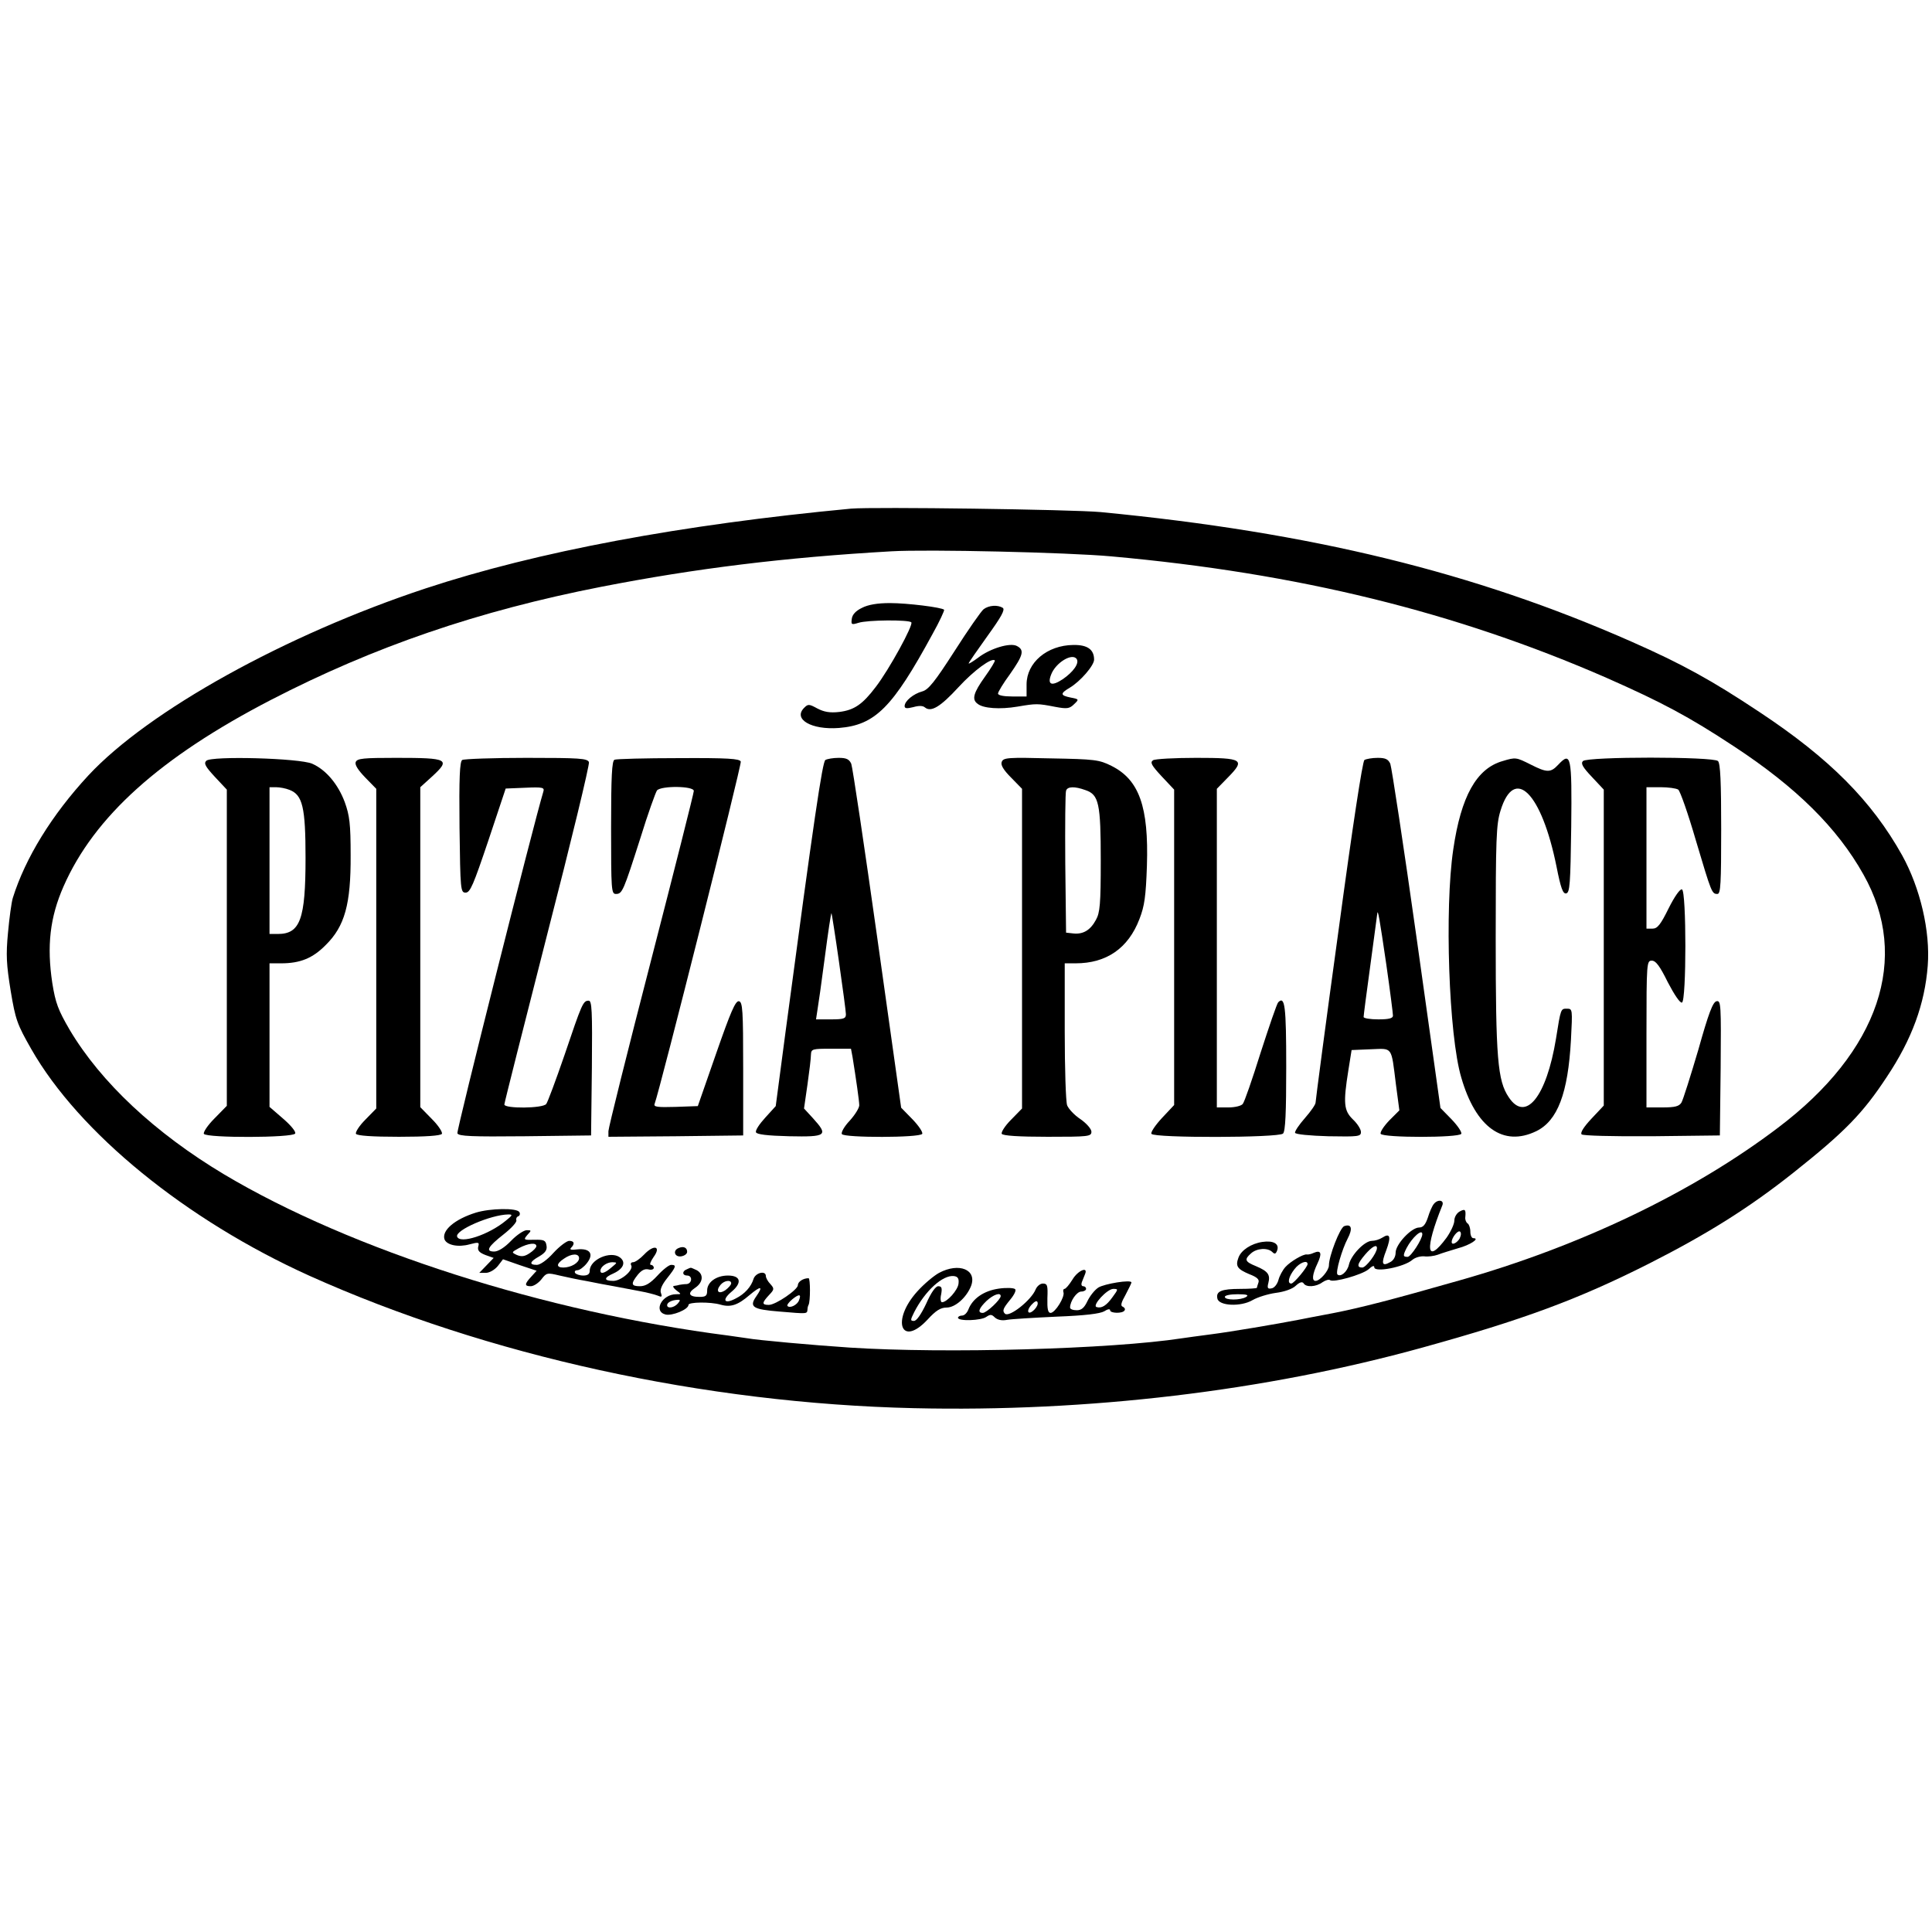
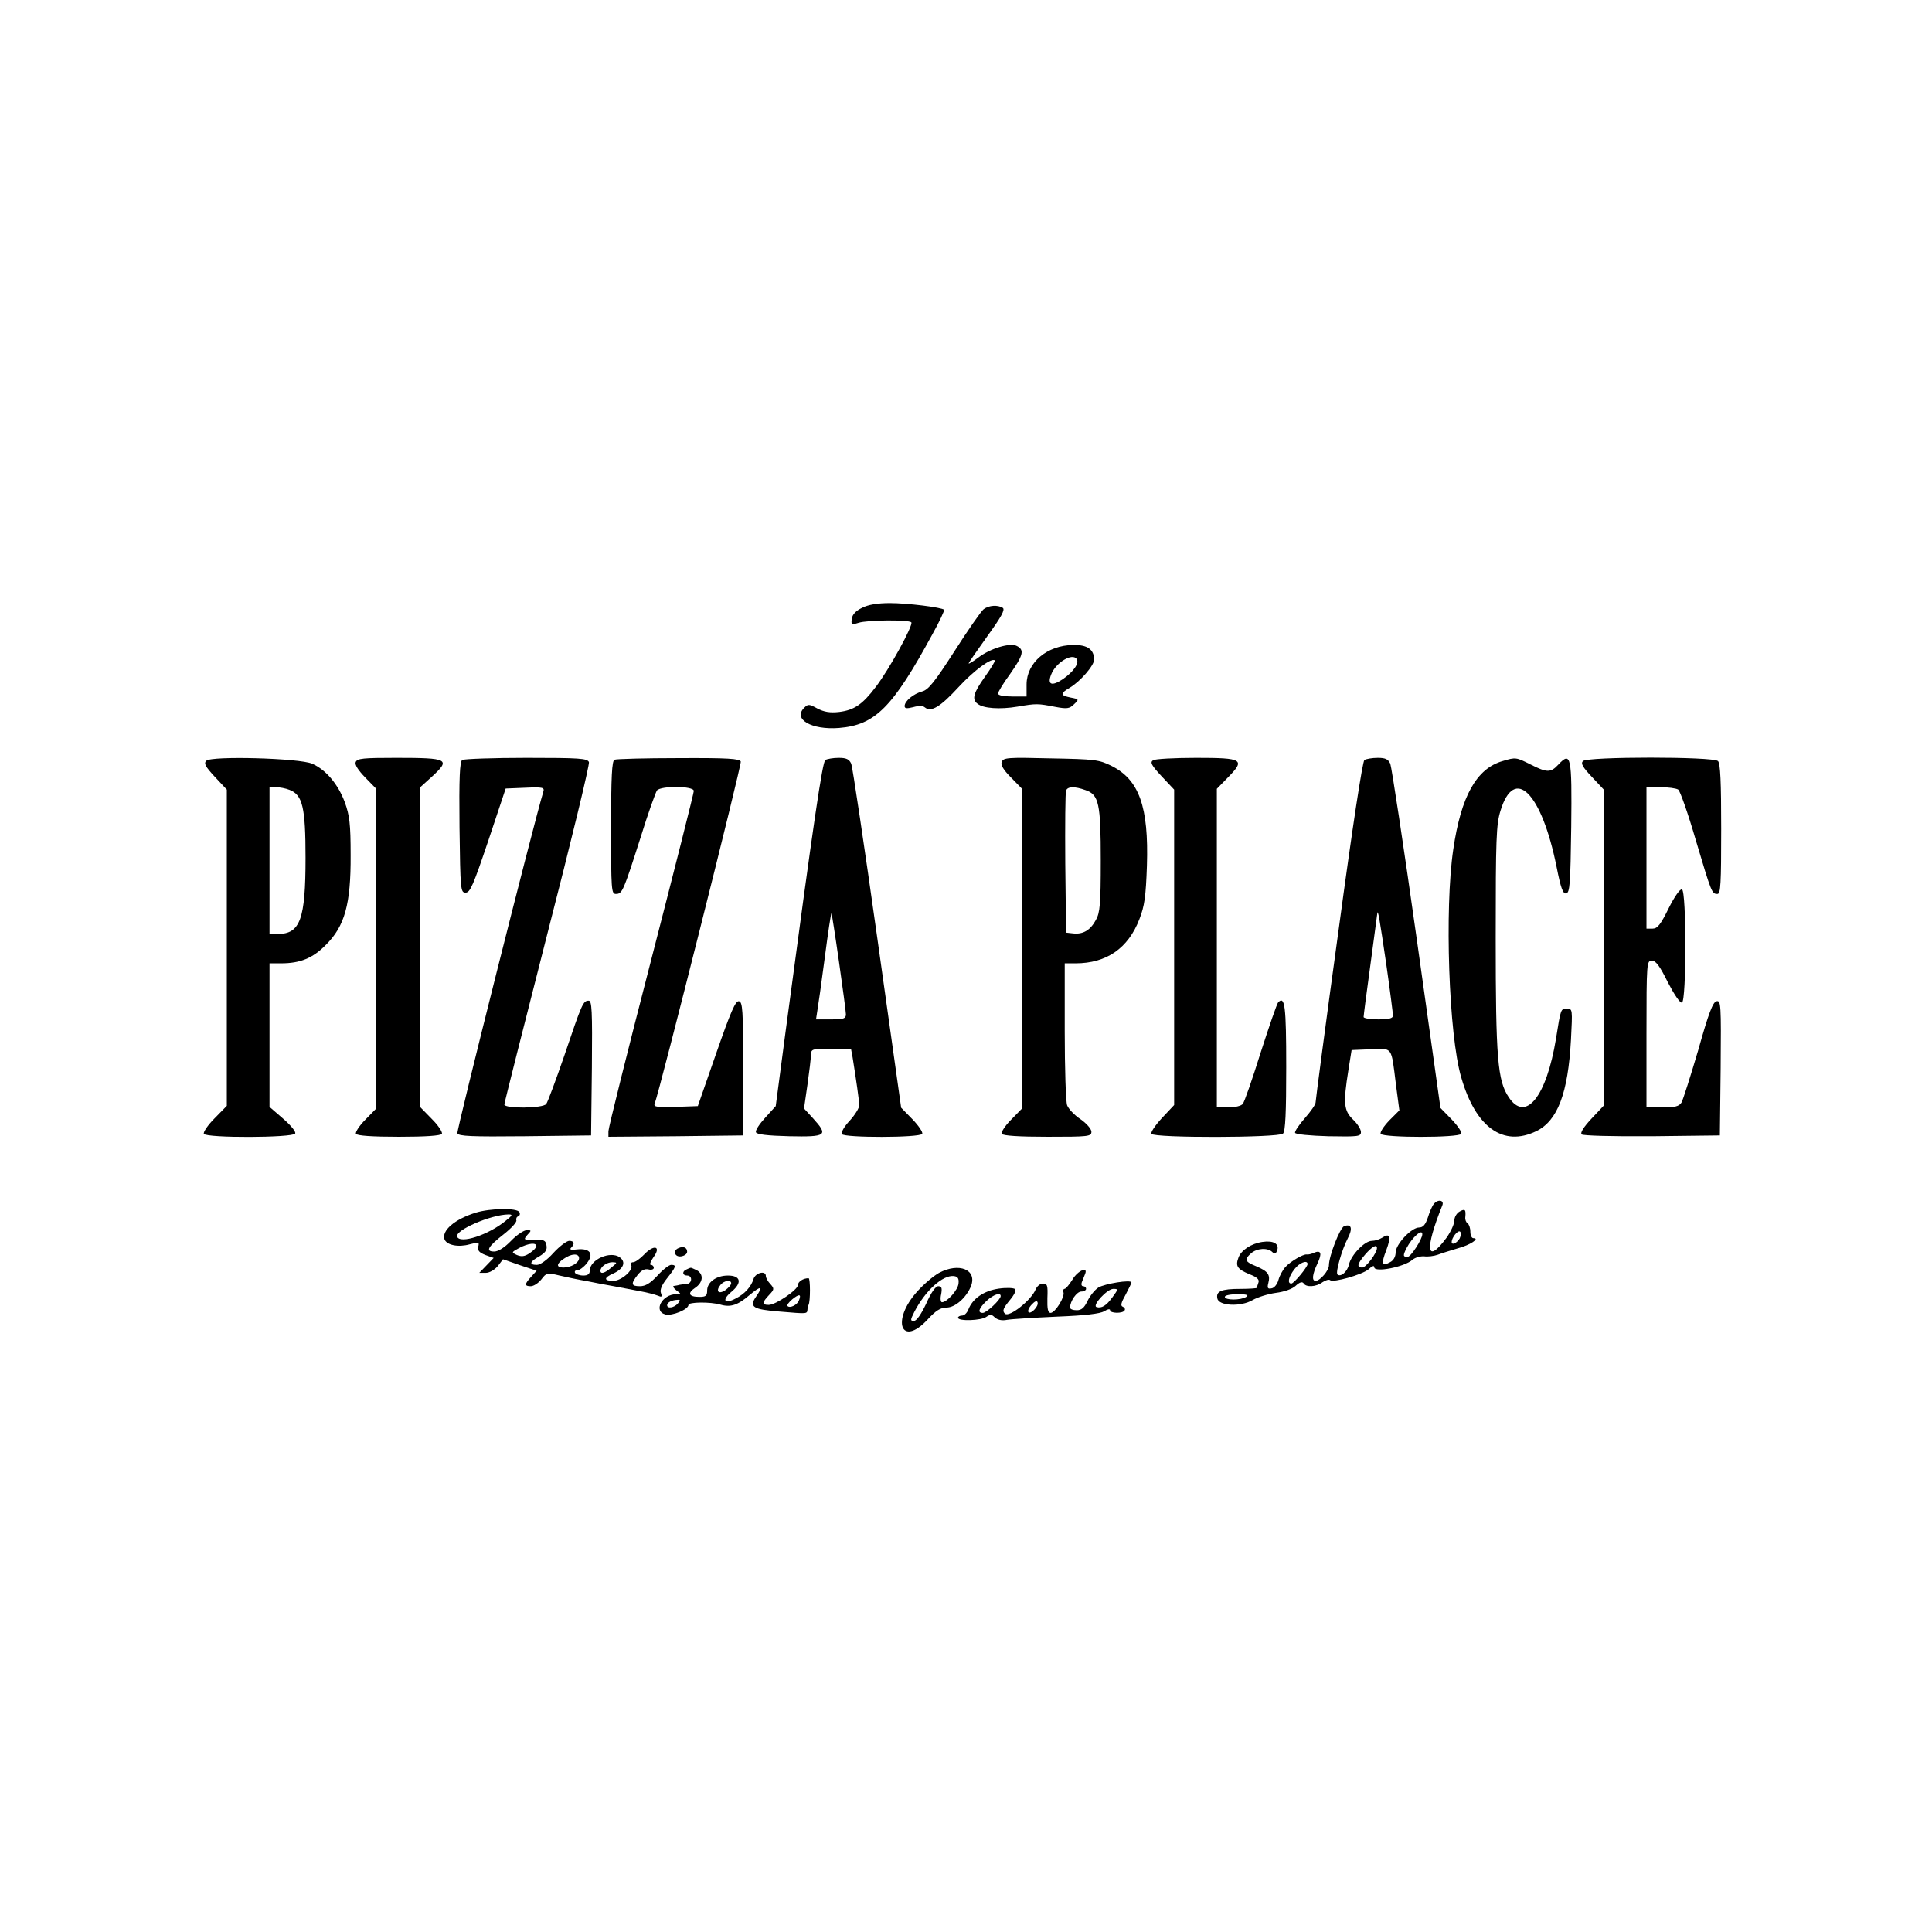
<svg xmlns="http://www.w3.org/2000/svg" version="1.0" width="724pt" height="724pt" viewBox="0 0 724 724" preserveAspectRatio="xMidYMid meet">
  <g transform="translate(0,724) scale(0.1,-0.1)" fill="#000000" stroke="none">
-     <path d="M3190 5334 c-637 -60 -1177 -161 -1595 -299 -526 -174 -1039 -459 -1264 -701 -137 -148 -236 -309 -283 -459 -5 -16 -13 -75 -18 -130 -8 -84 -6 -119 10 -218 18 -108 24 -125 77 -218 179 -314 580 -641 1043 -850 665 -299 1479 -478 2265 -496 651 -15 1316 64 1905 227 376 104 583 180 850 315 217 110 375 209 540 340 194 154 261 223 351 360 94 141 142 273 153 416 10 129 -28 291 -96 414 -114 204 -272 363 -535 537 -179 119 -290 180 -478 263 -591 261 -1202 410 -1990 486 -110 10 -850 20 -935 13z m975 -179 c700 -63 1289 -208 1855 -455 208 -92 308 -145 478 -257 233 -153 387 -305 485 -480 177 -313 59 -663 -320 -949 -319 -242 -741 -444 -1193 -572 -259 -74 -373 -103 -475 -123 -60 -11 -119 -23 -130 -25 -77 -15 -254 -45 -325 -54 -47 -6 -96 -13 -110 -15 -267 -41 -889 -58 -1245 -35 -137 9 -348 28 -385 35 -8 1 -40 6 -70 10 -687 88 -1413 320 -1890 604 -259 155 -462 345 -579 542 -43 74 -53 100 -65 175 -21 139 -9 246 42 362 115 262 362 484 777 699 387 200 778 334 1238 424 354 69 686 110 1087 133 136 8 662 -4 825 -19z" />
    <path d="M3230 4962 c-23 -11 -36 -25 -38 -41 -3 -22 -1 -23 25 -15 33 11 188 12 198 2 9 -9 -83 -177 -133 -242 -50 -66 -81 -87 -137 -94 -35 -4 -57 0 -82 13 -31 17 -35 17 -49 3 -44 -43 27 -84 130 -76 136 11 201 77 350 351 27 48 46 90 44 92 -9 9 -138 25 -203 25 -47 0 -82 -6 -105 -18z" />
    <path d="M3686 4957 c-9 -7 -58 -77 -109 -157 -74 -115 -98 -145 -121 -151 -33 -9 -66 -36 -66 -55 0 -9 8 -10 32 -4 21 6 36 6 44 -1 23 -19 58 2 126 76 58 63 125 112 136 100 2 -2 -14 -29 -37 -61 -43 -60 -50 -85 -28 -101 21 -18 85 -22 150 -11 71 12 75 12 142 -1 43 -8 53 -7 70 10 19 18 19 19 -13 25 -39 8 -40 15 -3 37 39 23 91 83 91 105 0 38 -25 56 -78 55 -98 -1 -175 -66 -175 -148 l0 -45 -54 0 c-31 0 -53 4 -53 11 0 6 20 39 45 73 49 70 55 90 26 105 -25 14 -101 -9 -146 -44 -19 -14 -35 -24 -35 -21 0 3 32 49 70 102 52 72 67 99 58 106 -19 12 -52 10 -72 -5z m349 -187 c10 -16 -13 -48 -52 -75 -42 -28 -59 -21 -44 17 17 45 80 83 96 58z" />
    <path d="M773 4389 c-10 -10 -3 -22 32 -60 l45 -48 0 -593 0 -592 -46 -47 c-26 -26 -43 -52 -40 -58 10 -16 332 -15 342 1 4 6 -14 29 -44 55 l-52 45 0 269 0 269 43 0 c72 0 119 19 168 69 71 70 94 153 93 336 0 118 -4 149 -22 199 -25 67 -70 121 -122 144 -47 21 -379 30 -397 11z m312 -109 c49 -19 60 -65 60 -255 0 -230 -20 -285 -104 -285 l-31 0 0 275 0 275 24 0 c14 0 36 -4 51 -10z" />
    <path d="M1333 4384 c-4 -10 9 -30 36 -58 l41 -42 0 -599 0 -599 -41 -42 c-23 -23 -38 -47 -35 -53 5 -7 60 -11 161 -11 101 0 156 4 161 11 3 6 -13 31 -37 55 l-44 45 0 599 0 600 43 39 c72 66 63 71 -134 71 -122 0 -146 -2 -151 -16z" />
    <path d="M1732 4392 c-9 -7 -12 -64 -10 -253 3 -236 4 -244 23 -244 17 0 29 29 85 195 l65 195 73 3 c67 3 73 1 68 -15 -36 -119 -326 -1270 -322 -1280 5 -11 52 -13 253 -11 l248 3 3 253 c2 217 0 252 -12 252 -21 0 -25 -10 -91 -205 -32 -93 -63 -176 -68 -182 -12 -17 -157 -18 -157 -2 0 6 73 294 161 639 89 345 159 635 156 644 -6 14 -34 16 -234 16 -125 0 -234 -4 -241 -8z" />
    <path d="M2303 4393 c-10 -3 -13 -64 -13 -254 0 -235 1 -249 18 -249 24 0 28 10 92 210 28 91 57 171 62 178 16 18 138 17 138 -2 0 -8 -72 -293 -160 -634 -88 -340 -160 -629 -160 -641 l0 -21 253 2 252 3 0 250 c0 221 -2 250 -16 253 -13 2 -31 -40 -85 -195 l-69 -198 -84 -3 c-68 -2 -82 0 -78 11 20 53 327 1272 323 1283 -4 11 -48 14 -233 13 -125 0 -234 -3 -240 -6z" />
    <path d="M3093 4392 c-11 -7 -43 -222 -149 -1017 l-37 -280 -39 -43 c-22 -24 -38 -48 -35 -55 2 -8 42 -13 125 -15 140 -3 147 3 89 67 l-34 37 13 90 c7 49 13 99 13 112 1 21 5 22 76 22 l74 0 6 -32 c13 -81 25 -164 25 -180 0 -10 -16 -36 -36 -58 -20 -21 -33 -44 -29 -50 9 -14 292 -14 301 1 3 6 -13 30 -36 54 l-43 44 -89 633 c-49 348 -93 643 -98 656 -8 17 -18 22 -47 22 -21 0 -43 -4 -50 -8z m51 -756 c14 -98 26 -187 26 -197 0 -16 -8 -19 -56 -19 l-56 0 5 33 c3 17 16 107 28 200 12 92 23 166 25 165 1 -2 14 -83 28 -182z" />
    <path d="M3754 4385 c-5 -11 6 -30 35 -59 l41 -42 0 -599 0 -599 -41 -42 c-23 -23 -38 -47 -35 -53 5 -7 63 -11 172 -11 153 0 164 1 164 19 0 10 -18 31 -41 47 -23 15 -45 39 -50 52 -5 13 -9 138 -9 278 l0 254 41 0 c115 0 197 56 239 166 19 49 24 84 28 200 7 221 -29 322 -133 374 -46 23 -63 25 -227 28 -160 4 -178 3 -184 -13z m314 -106 c50 -17 57 -50 57 -264 0 -163 -3 -195 -18 -222 -21 -39 -48 -55 -85 -51 l-27 3 -3 260 c-1 143 0 265 3 272 5 16 32 17 73 2z" />
    <path d="M4321 4391 c-12 -8 -6 -19 32 -60 l47 -50 0 -591 0 -591 -46 -49 c-25 -27 -43 -54 -39 -59 9 -16 477 -15 493 1 9 9 12 78 12 249 0 230 -5 268 -30 243 -5 -5 -34 -90 -66 -189 -31 -99 -61 -186 -67 -192 -5 -7 -29 -13 -53 -13 l-44 0 0 597 0 597 41 42 c67 68 57 74 -118 74 -81 0 -155 -4 -162 -9z" />
    <path d="M5113 4392 c-7 -5 -44 -246 -97 -639 -48 -348 -86 -638 -86 -645 0 -7 -18 -33 -40 -58 -22 -25 -38 -49 -37 -55 2 -6 56 -11 125 -13 113 -2 122 -1 122 16 0 10 -13 31 -30 47 -34 33 -37 60 -17 185 l12 75 72 3 c83 3 76 13 94 -131 l13 -98 -38 -38 c-21 -22 -35 -44 -32 -50 10 -15 292 -15 302 0 3 6 -13 30 -36 54 l-42 43 -89 634 c-49 348 -94 643 -99 656 -8 17 -18 22 -47 22 -21 0 -43 -4 -50 -8z m82 -766 c14 -98 25 -184 25 -192 0 -10 -15 -14 -55 -14 -30 0 -55 4 -55 9 0 5 11 91 25 192 14 101 25 189 26 194 2 24 9 -19 34 -189z" />
    <path d="M5631 4388 c-98 -28 -156 -132 -185 -331 -33 -221 -17 -697 30 -855 54 -187 157 -261 281 -201 80 39 119 142 130 342 6 115 6 117 -15 117 -23 0 -23 2 -41 -112 -36 -219 -114 -315 -177 -220 -42 62 -49 146 -49 597 0 373 2 426 18 477 52 170 154 68 210 -210 16 -81 24 -102 36 -100 14 3 16 35 19 249 3 268 -1 284 -49 233 -28 -30 -42 -30 -103 1 -54 27 -56 28 -105 13z" />
    <path d="M5932 4388 c-9 -9 -1 -23 33 -59 l45 -48 0 -592 0 -592 -46 -49 c-29 -31 -43 -53 -37 -59 5 -5 115 -8 264 -7 l254 3 3 253 c2 238 1 253 -15 250 -14 -2 -30 -44 -69 -183 -29 -98 -57 -187 -63 -197 -9 -14 -24 -18 -71 -18 l-60 0 0 275 c0 268 1 275 20 275 15 0 30 -20 60 -81 24 -46 46 -79 53 -76 17 5 17 419 0 424 -7 3 -28 -27 -50 -71 -30 -61 -42 -76 -60 -76 l-23 0 0 265 0 265 53 0 c28 0 58 -4 66 -9 7 -5 37 -90 66 -190 59 -198 60 -201 81 -201 12 0 14 38 14 243 0 176 -3 246 -12 255 -17 17 -489 17 -506 0z" />
    <path d="M5373 2728 c-6 -7 -16 -30 -22 -50 -9 -27 -18 -38 -33 -38 -29 0 -88 -63 -88 -94 0 -15 -8 -30 -21 -36 -30 -17 -34 -6 -14 45 19 51 14 66 -15 47 -11 -7 -28 -12 -39 -12 -27 0 -78 -53 -86 -89 -6 -27 -31 -48 -43 -37 -8 8 17 94 38 134 20 38 15 57 -13 47 -16 -7 -57 -112 -57 -147 0 -19 -33 -58 -50 -58 -15 0 -12 25 7 65 18 38 14 52 -14 40 -10 -5 -22 -7 -26 -6 -13 2 -61 -26 -80 -47 -10 -11 -22 -33 -26 -48 -4 -16 -16 -31 -26 -32 -14 -3 -17 1 -12 20 8 31 -1 44 -46 63 -42 17 -45 25 -19 48 22 20 63 22 80 5 9 -9 13 -7 18 6 9 25 -14 38 -55 32 -42 -6 -80 -31 -90 -59 -12 -32 -4 -43 41 -62 29 -11 38 -20 34 -31 -3 -9 -6 -18 -6 -20 0 -2 -28 -4 -62 -4 -71 0 -92 -9 -86 -36 5 -28 88 -32 132 -6 19 11 58 23 87 27 32 4 63 15 75 27 14 13 24 16 29 9 9 -16 47 -14 71 4 12 8 24 11 28 8 11 -11 120 20 144 40 14 13 22 16 22 8 0 -21 113 1 143 28 11 9 30 14 44 13 14 -2 37 1 51 6 15 6 49 16 75 24 46 12 85 38 58 38 -6 0 -11 11 -11 24 0 14 -5 28 -10 31 -6 4 -10 14 -9 23 3 30 -1 33 -21 22 -11 -6 -20 -21 -20 -34 0 -13 -13 -41 -29 -64 -76 -103 -83 -45 -16 121 8 20 -17 24 -32 5z m97 -129 c-10 -17 -30 -27 -30 -13 0 15 22 44 31 39 5 -4 5 -13 -1 -26z m-140 16 c0 -19 -43 -85 -55 -85 -18 0 -18 5 -4 33 21 40 59 74 59 52z m-170 -52 c0 -19 -41 -73 -55 -73 -22 0 -19 14 11 49 25 29 44 40 44 24z m-260 -60 c0 -11 -51 -73 -61 -73 -16 0 -10 26 12 54 18 24 49 36 49 19z m-230 -123 c-20 -13 -80 -13 -80 0 0 6 21 10 48 10 34 0 43 -3 32 -10z" />
    <path d="M1784 2696 c-81 -25 -130 -68 -118 -101 9 -21 51 -30 94 -18 34 9 37 8 32 -9 -3 -14 4 -22 27 -31 l31 -11 -27 -28 -27 -28 24 0 c14 0 33 11 45 25 l20 26 63 -22 63 -21 -20 -22 c-26 -28 -26 -36 -2 -36 11 0 29 12 40 26 19 25 22 25 68 14 26 -6 73 -16 103 -21 30 -6 75 -15 100 -19 25 -5 68 -13 95 -18 28 -5 59 -13 69 -17 16 -7 18 -5 13 9 -5 12 3 31 23 56 34 43 36 50 15 50 -8 0 -31 -18 -51 -40 -27 -29 -45 -40 -66 -40 -33 0 -35 9 -8 43 14 17 26 23 40 20 11 -3 20 0 20 6 0 6 -5 11 -11 11 -6 0 -1 13 10 29 30 41 2 49 -35 10 -15 -16 -34 -29 -41 -29 -8 0 -11 -5 -8 -11 11 -17 -36 -59 -67 -59 -36 0 -36 12 1 28 37 17 48 42 24 60 -35 26 -113 -8 -113 -50 0 -12 -7 -18 -24 -18 -14 0 -28 5 -31 10 -3 6 1 10 9 10 8 0 24 12 35 26 28 35 12 57 -36 52 -22 -3 -30 -1 -23 6 15 15 12 26 -7 26 -9 0 -36 -20 -59 -45 -24 -27 -50 -45 -62 -45 -31 0 -27 12 9 32 22 13 30 24 27 40 -3 20 -9 23 -46 22 -40 -1 -41 0 -26 18 16 17 16 18 -2 18 -11 0 -38 -18 -59 -40 -24 -25 -48 -40 -63 -40 -34 0 -24 18 36 65 28 22 49 45 47 52 -2 6 1 13 7 15 6 2 8 10 4 16 -10 16 -109 14 -162 -2z m112 -30 c-65 -54 -173 -89 -183 -60 -8 24 126 82 192 83 17 0 16 -3 -9 -23z m114 -96 c0 -5 -11 -17 -25 -26 -19 -13 -31 -14 -48 -7 -21 10 -21 10 8 26 34 18 65 22 65 7z m160 -45 c0 -17 -30 -35 -59 -35 -27 0 -27 14 2 33 28 20 57 21 57 2z m121 -35 c-24 -21 -41 -26 -41 -12 0 15 24 32 45 32 19 -1 19 -1 -4 -20z" />
    <path d="M2543 2563 c-23 -9 -15 -35 10 -31 12 2 22 9 22 17 0 16 -14 22 -32 14z" />
    <path d="M2573 2483 c-18 -7 -16 -23 2 -23 21 0 19 -30 -2 -32 -10 0 -22 -2 -28 -3 -5 -2 -14 -3 -20 -4 -5 -1 -1 -8 9 -16 20 -15 20 -15 0 -15 -53 0 -87 -64 -40 -76 25 -6 86 19 86 36 0 11 82 12 120 1 38 -11 65 -2 109 36 43 36 52 34 25 -5 -28 -40 -13 -49 88 -57 106 -9 102 -9 104 8 0 6 2 14 4 17 7 13 7 100 0 100 -20 0 -40 -13 -40 -26 0 -17 -83 -74 -109 -74 -27 0 -26 8 1 37 20 21 20 24 5 41 -10 10 -17 24 -17 30 0 22 -38 13 -46 -10 -9 -30 -33 -57 -67 -74 -43 -23 -53 -6 -16 25 41 34 35 61 -13 61 -44 0 -78 -25 -78 -56 0 -20 -5 -24 -29 -24 -40 0 -46 14 -16 34 30 20 33 51 6 66 -11 5 -21 10 -23 9 -2 0 -9 -3 -15 -6z m167 -52 c0 -6 -10 -17 -22 -26 -26 -17 -37 -3 -18 20 14 17 40 20 40 6z m254 -64 c-6 -17 -34 -31 -43 -21 -3 3 5 14 18 25 26 21 35 20 25 -4z m-454 -12 c-14 -16 -40 -20 -40 -6 0 10 17 19 39 20 11 1 11 -2 1 -14z" />
    <path d="M3519 2470 c-20 -11 -57 -42 -82 -70 -98 -109 -60 -211 39 -105 31 34 49 45 71 45 33 0 75 38 92 81 23 61 -45 89 -120 49z m73 -40 c-2 -24 -43 -70 -62 -70 -5 0 -7 14 -3 30 4 23 2 30 -11 30 -10 0 -27 -24 -45 -65 -19 -40 -36 -65 -46 -65 -14 0 -14 3 1 33 41 80 107 140 149 135 15 -2 19 -10 17 -28z" />
    <path d="M4019 2445 c-12 -19 -25 -35 -30 -35 -4 0 -6 -6 -4 -12 7 -17 -31 -78 -48 -78 -10 0 -13 15 -12 55 2 48 0 55 -17 55 -10 0 -22 -10 -27 -22 -16 -40 -99 -106 -115 -91 -11 11 -7 20 20 53 15 18 23 35 18 39 -5 5 -33 6 -61 2 -56 -8 -98 -37 -114 -78 -5 -13 -15 -23 -24 -23 -8 0 -15 -4 -15 -8 0 -14 87 -11 106 3 15 10 20 10 32 -2 10 -9 26 -13 46 -9 17 3 101 8 186 12 106 4 162 11 178 20 12 8 22 10 22 4 0 -12 47 -13 54 -1 4 5 0 11 -6 14 -10 3 -7 15 10 45 12 23 22 43 22 46 0 12 -102 -5 -124 -19 -14 -9 -32 -32 -41 -51 -12 -25 -22 -34 -40 -34 -14 0 -25 4 -25 10 0 24 25 60 42 60 10 0 18 5 18 10 0 6 -5 10 -11 10 -6 0 -8 7 -5 15 3 8 9 22 12 30 13 31 -27 14 -47 -20z m150 -66 c-23 -32 -41 -43 -60 -37 -17 6 40 68 63 68 19 0 19 -1 -3 -31z m-419 4 c0 -13 -53 -63 -67 -63 -21 0 -15 17 14 45 26 24 53 33 53 18z m126 -51 c-23 -23 -33 -6 -10 19 12 13 20 16 22 9 3 -7 -3 -19 -12 -28z" />
  </g>
</svg>